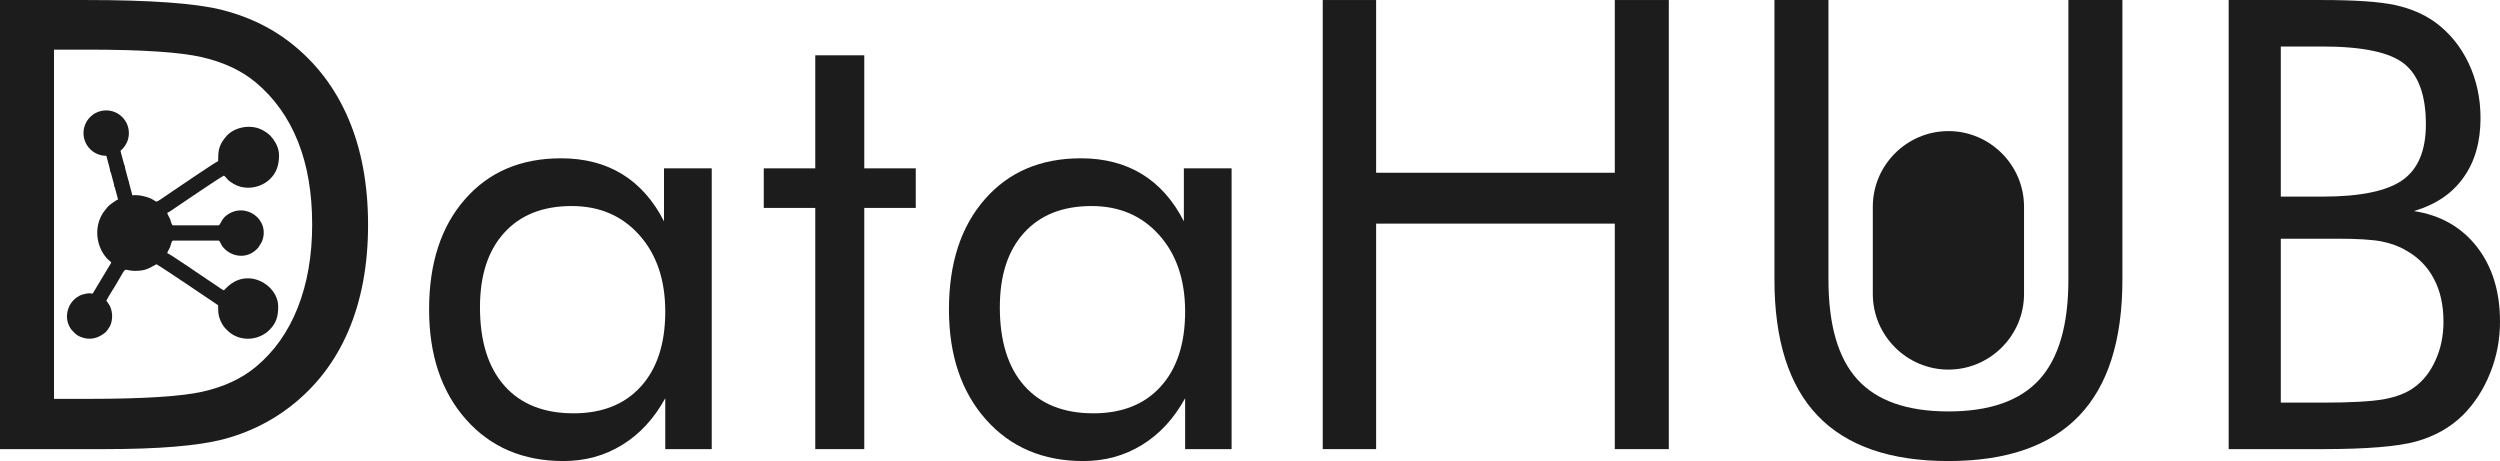
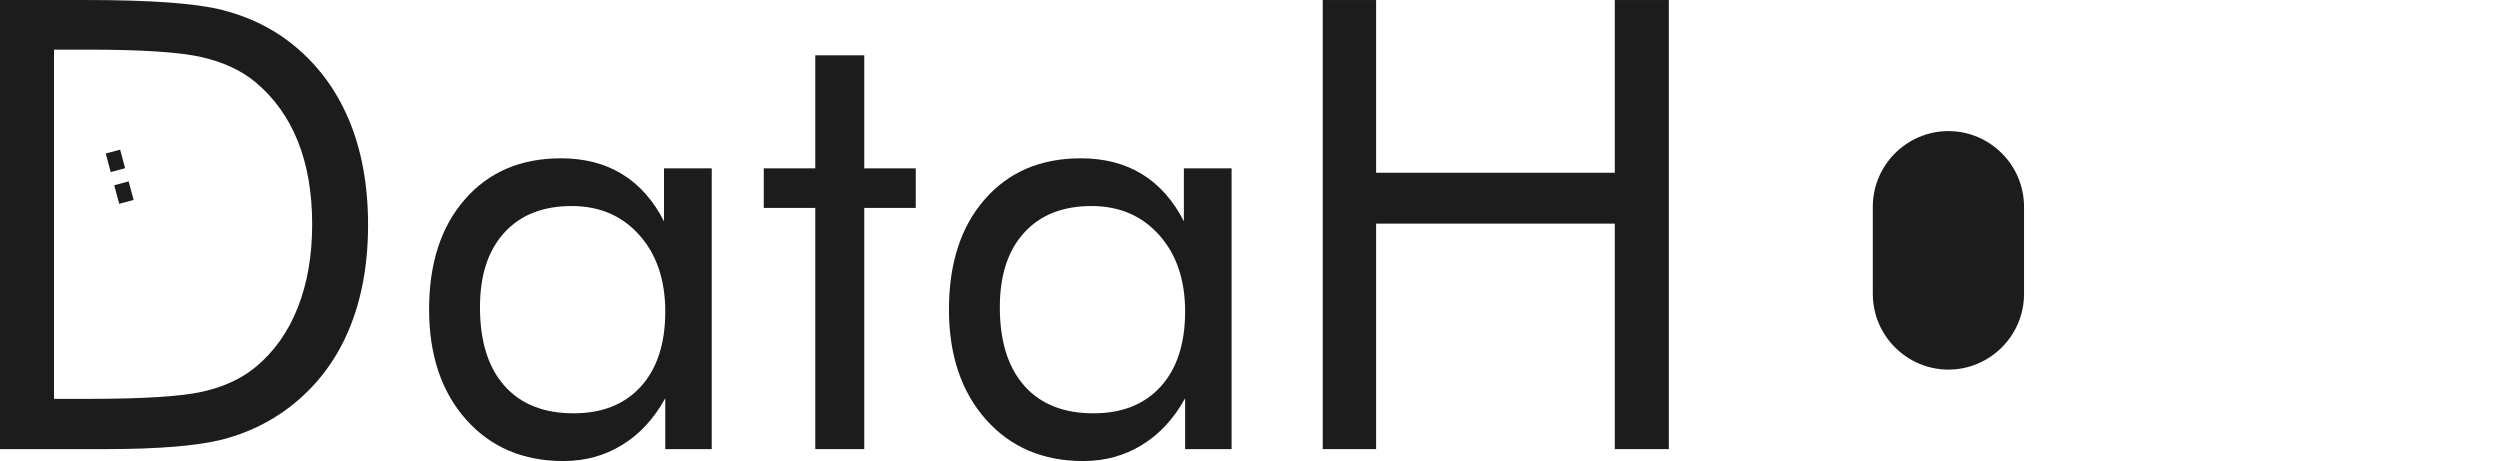
<svg xmlns="http://www.w3.org/2000/svg" xml:space="preserve" width="7.141in" height="1.317in" style="shape-rendering:geometricPrecision; text-rendering:geometricPrecision; image-rendering:optimizeQuality; fill-rule:evenodd; clip-rule:evenodd" viewBox="0 0 7015.24 1293.68">
  <defs>
    <style type="text/css">  .fil0 {fill:#1C1C1C} .fil1 {fill:#1C1C1C;fill-rule:nonzero}  </style>
  </defs>
  <g id="Слой_x0020_1">
    <g id="_2439672283200">
      <path class="fil0" d="M5467.45 367.79l0.01 0c116.7,0 212.18,95.48 212.18,212.19l0 244.9c0,116.7 -95.48,212.19 -212.18,212.19l-0.01 0c-116.7,0 -212.18,-95.48 -212.18,-212.19l0 -244.9c0,-116.7 95.48,-212.19 212.18,-212.19z" />
      <polygon class="fil1" points="3711.71,1260.19 3711.71,0 3861.52,0 3861.52,484.69 4531.27,484.69 4531.27,0 4682.85,0 4682.85,1260.19 4531.27,1260.19 4531.27,627.45 3861.52,627.45 3861.52,1260.19 " />
-       <path class="fil1" d="M4979.24 0l151.58 0 0 784.32c0,127.49 27.02,220.9 81.37,280.53 54.34,59.63 139.24,89.59 255.27,89.59 116.03,0 200.92,-29.96 255.27,-89.59 54.35,-59.63 81.37,-153.05 81.37,-280.53l0 -784.32 151.58 0 0 784.32c0,170.38 -40.54,297.86 -121.61,382.46 -81.37,84.6 -203.57,126.9 -366.9,126.9 -163.03,0 -284.94,-42.3 -366.31,-126.9 -81.08,-84.6 -121.61,-212.09 -121.61,-382.46l0 -784.32z" />
-       <path class="fil1" d="M6253.83 1260.19l0 -1260.19 262.61 0c92.24,0 160.39,4.7 204.45,14.1 43.77,9.7 81.66,25.85 113.09,48.76 40.24,29.67 71.38,68.15 93.41,114.86 22.03,46.71 33.19,98.11 33.19,153.63 0,66.68 -15.86,122.2 -47.88,166.85 -31.73,44.94 -78.14,76.08 -138.94,94 74.32,11.46 133.36,44.94 176.54,100.17 43.18,55.52 64.92,125.43 64.92,209.74 0,50.52 -9.1,98.7 -27.61,144.53 -18.21,45.82 -43.77,85.19 -76.38,118.09 -35.54,34.96 -79.61,59.63 -131.6,74.03 -52.29,14.39 -140.12,21.44 -263.2,21.44l-262.61 0zm146.29 -590.44l0 460.01 116.33 0c79.61,0 137.18,-3.23 172.43,-9.4 35.25,-6.46 63.45,-17.33 84.9,-32.9 25.55,-18.21 45.82,-43.77 60.51,-76.67 14.98,-32.61 22.32,-68.74 22.32,-108.39 0,-46.12 -8.81,-86.07 -26.73,-119.85 -17.63,-33.78 -43.48,-60.22 -77.26,-79.31 -19.97,-12.04 -43.18,-20.56 -69.62,-25.85 -26.14,-4.99 -67.27,-7.63 -122.79,-7.63l-43.77 0 -116.33 0zm0 -539.33l0 421.24 116.33 0c106.63,0 181.83,-15.57 225.31,-46.41 43.77,-30.85 65.51,-83.13 65.51,-156.57 0,-80.78 -20.27,-137.18 -60.81,-169.79 -40.24,-32.31 -117.21,-48.47 -230.01,-48.47l-116.33 0z" />
      <path class="fil1" d="M151.58 1119.19l95.47 0c154.81,0 262.03,-6.76 321.66,-20.27 59.63,-13.51 109.27,-36.43 148.93,-69.33 51.7,-42.89 91.06,-98.41 117.79,-166.27 27.03,-68.15 40.54,-145.99 40.54,-233.83 0,-88.12 -13.22,-165.67 -39.95,-232.65 -26.73,-66.68 -66.09,-121.91 -118.38,-165.67 -39.66,-33.19 -89.89,-56.69 -150.99,-70.79 -61.1,-14.1 -167.44,-21.15 -319.61,-21.15l-95.47 0 0 979.95zm-151.58 141l0 -1260.19 242.05 0c178.9,0 304.92,9.1 378.06,27.02 73.15,18.21 137.48,48.47 192.41,90.77 72.26,55.82 127.19,126.9 164.5,213.56 37.31,86.66 55.81,186.53 55.81,299.62 0,112.51 -18.5,211.8 -55.52,298.16 -37.01,86.36 -91.94,157.45 -164.8,213.26 -55.22,42.3 -117.79,72.56 -188,90.77 -70.5,17.92 -179.78,27.02 -328.42,27.02l-54.05 0 -242.05 0z" />
      <path class="fil1" d="M1866.79 874.2c0,-89 -24.38,-160.68 -72.85,-214.73 -48.47,-54.34 -111.63,-81.37 -189.76,-81.37 -80.78,0 -143.94,24.97 -189.18,74.91 -45.53,49.94 -68.15,119.56 -68.15,209.15 0,95.18 22.91,168.61 68.44,220.02 45.53,51.7 110.45,77.55 194.17,77.55 80.19,0 143.35,-24.97 188.88,-75.2 45.53,-50.23 68.44,-120.44 68.44,-210.33zm130.42 -401.85l0 787.84 -130.42 0 0 -142.76c-31.43,57.28 -71.97,101.05 -121.02,131.01 -49.06,30.26 -103.99,45.24 -164.8,45.24 -112.8,0 -204.16,-38.77 -273.19,-116.62 -69.03,-77.84 -103.69,-180.66 -103.69,-308.73 0,-129.54 33.49,-232.65 100.75,-309.32 66.98,-76.67 156.86,-114.86 269.37,-114.86 65.8,0 123.08,14.69 171.55,44.36 48.47,29.67 87.83,74.02 117.5,132.48l0 -148.64 133.95 0z" />
      <polygon class="fil1" points="2287.74,583.39 2143.21,583.39 2143.21,472.35 2287.74,472.35 2287.74,155.1 2425.21,155.1 2425.21,472.35 2569.74,472.35 2569.74,583.39 2425.21,583.39 2425.21,1260.19 2287.74,1260.19 " />
      <path class="fil1" d="M3325.56 874.2c0,-89 -24.38,-160.68 -72.85,-214.73 -48.47,-54.34 -111.63,-81.37 -189.76,-81.37 -80.78,0 -143.94,24.97 -189.18,74.91 -45.53,49.94 -68.15,119.56 -68.15,209.15 0,95.18 22.91,168.61 68.44,220.02 45.53,51.7 110.45,77.55 194.17,77.55 80.19,0 143.35,-24.97 188.88,-75.2 45.53,-50.23 68.44,-120.44 68.44,-210.33zm130.42 -401.85l0 787.84 -130.42 0 0 -142.76c-31.43,57.28 -71.97,101.05 -121.02,131.01 -49.06,30.26 -103.99,45.24 -164.8,45.24 -112.8,0 -204.16,-38.77 -273.19,-116.62 -69.03,-77.84 -103.69,-180.66 -103.69,-308.73 0,-129.54 33.49,-232.65 100.75,-309.32 66.98,-76.67 156.86,-114.86 269.37,-114.86 65.8,0 123.08,14.69 171.55,44.36 48.47,29.67 87.83,74.02 117.5,132.48l0 -148.64 133.95 0z" />
-       <path class="fil0" d="M782.97 435.78c0,27.58 -7.29,48.58 -24.1,65.39 -26.91,26.91 -71.4,34.11 -104.24,14.14 -5.35,-3.25 -9.97,-6.04 -14.32,-10.08 -4.03,-3.76 -7.5,-9.57 -11.9,-12.51 -6.42,1.72 -123.67,81.68 -138.52,91.58 -4.42,2.94 -16.48,11.89 -20.69,13.01 1.24,5.3 5.96,11.97 8.14,17.43 2.54,6.35 4.12,17.43 8.13,17.43l127.83 0c3.58,0 7.16,-10.37 9.98,-14.42 3.74,-5.37 6.45,-8.82 11.59,-12.82 53.2,-41.3 126.11,11.79 99.64,74.08l-9.28 15.12c-5.52,6.81 -14.2,13.84 -22.81,17.87 -27.64,12.93 -60.6,2.89 -78.35,-20.87 -5.64,-7.55 -6.78,-15.95 -10.77,-15.95l-127.83 0c-4.18,0 -5.86,12.45 -7.95,17.62 -2.15,5.3 -7.28,13.33 -8.32,17.25 6.58,1.76 108.32,71.44 119,78.55 6.94,4.63 12.7,8.47 19.52,13.02 4.42,2.95 16.48,11.89 20.68,13.01 3.52,-2.36 25.59,-33.7 67.4,-33.7 42.59,0 84.83,36.11 84.83,79.02 0,28.21 -5.06,46.32 -24.69,65.95 -25.16,25.16 -66.4,32.18 -98.51,15.42 -10.32,-5.39 -16.19,-10.89 -24.12,-18.88 -6.92,-6.98 -12.36,-16.65 -16.23,-26.77 -4.9,-12.86 -4.96,-21.86 -4.96,-39.2 -14.08,-9.43 -157.44,-106.73 -173.15,-115.05 -21.08,11.15 -29.27,18.6 -60.43,18.6 -5.81,0 -8.97,-0.51 -13.9,-1.2 -19.1,-2.69 -9.43,-9.78 -39.77,40.49 -8.7,14.41 -18.67,29.57 -26.51,44.38 3.47,5.17 7.89,10.05 10.63,16.1 7.55,16.72 7.89,39.86 -0.94,56.35 -2.45,4.58 -9.36,14.32 -12.98,17.23 -19.69,15.76 -42.54,22.41 -68.29,12.12 -8.74,-3.49 -12.77,-6.55 -18.77,-12.6 -6.35,-6.41 -9.27,-8.96 -13.65,-17.73 -3.93,-7.86 -5.99,-16.22 -6.39,-24.56l0 -6c1.2,-25.53 17.61,-49.8 43.24,-58.09 5.62,-1.83 14.3,-3.6 20.67,-3.61 4.41,-0 2.85,0.92 8.13,1.04l52.3 -87.16c-2.66,-3.98 -3.55,-3.94 -7.16,-6.78 -6.6,-5.21 -15.25,-17.59 -19.19,-24.97 -18.33,-34.39 -17.69,-76.7 4.03,-109.09l11.7 -15.03c7,-7.72 17.03,-13.77 25.73,-19.59 21.04,-8.01 18.03,-9.99 43,-12.78 4.77,-0.4 2.6,-1.16 6.97,-1.16 13.6,0 23.26,2.22 34.13,5.38 41.09,11.99 8.53,26.61 70.46,-14.68 11.32,-7.55 123.33,-84.17 130.16,-85.99 0,-23.04 0.85,-37.09 11.53,-54.71 3.09,-5.1 5.95,-8.26 9.38,-12.7 21.19,-27.45 67.7,-37.12 100.36,-21.32 9.06,4.39 17.04,9.72 24.3,16.37l9.01 10.74c9.02,12.48 16.26,28.04 16.26,45.34z" />
-       <path class="fil0" d="M297.97 309.75c-35.16,0 -63.67,28.51 -63.67,63.67 0,35.16 28.51,63.67 63.67,63.67 35.16,0 63.67,-28.51 63.67,-63.67 0,-35.17 -28.51,-63.67 -63.67,-63.67z" />
      <polygon class="fil0" points="320.54,519.76 360.99,508.92 374.94,560.98 334.49,571.82 " />
-       <polygon class="fil0" points="307.94,472.73 348.39,461.89 362.34,513.95 321.89,524.79 " />
      <polygon class="fil0" points="296.7,430.69 337.15,419.85 351.1,471.91 310.65,482.75 " />
    </g>
  </g>
</svg>